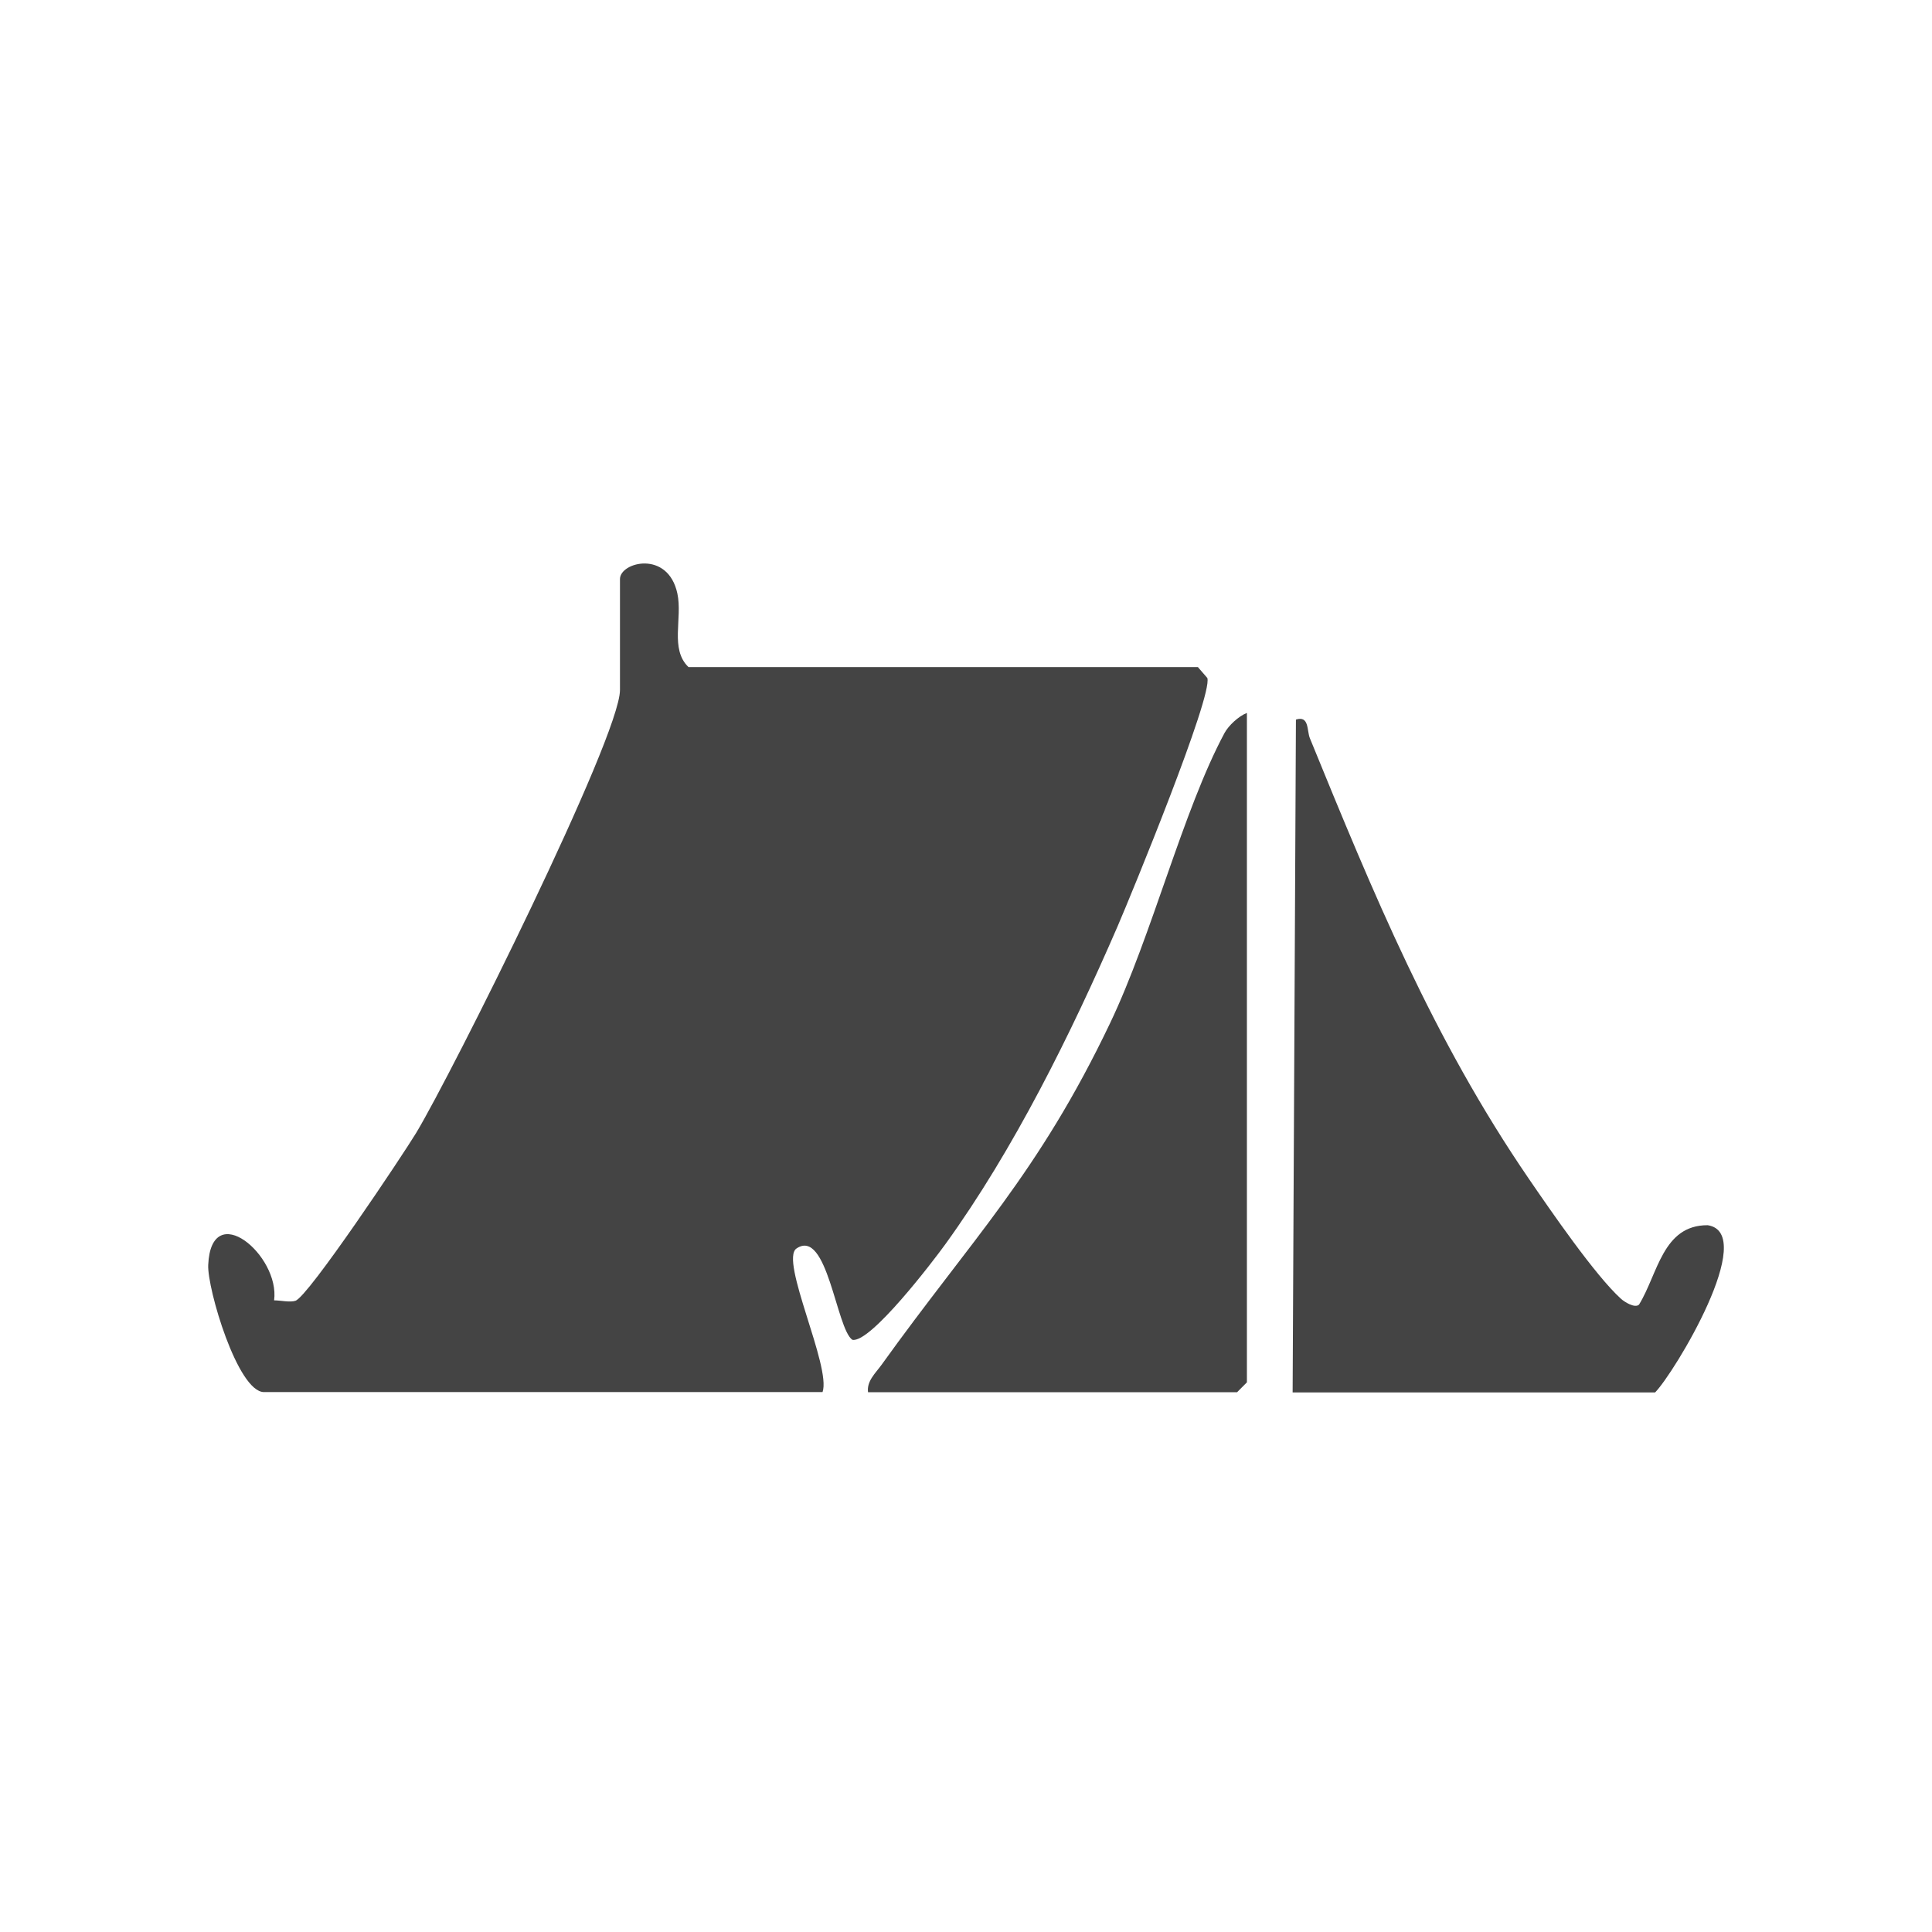
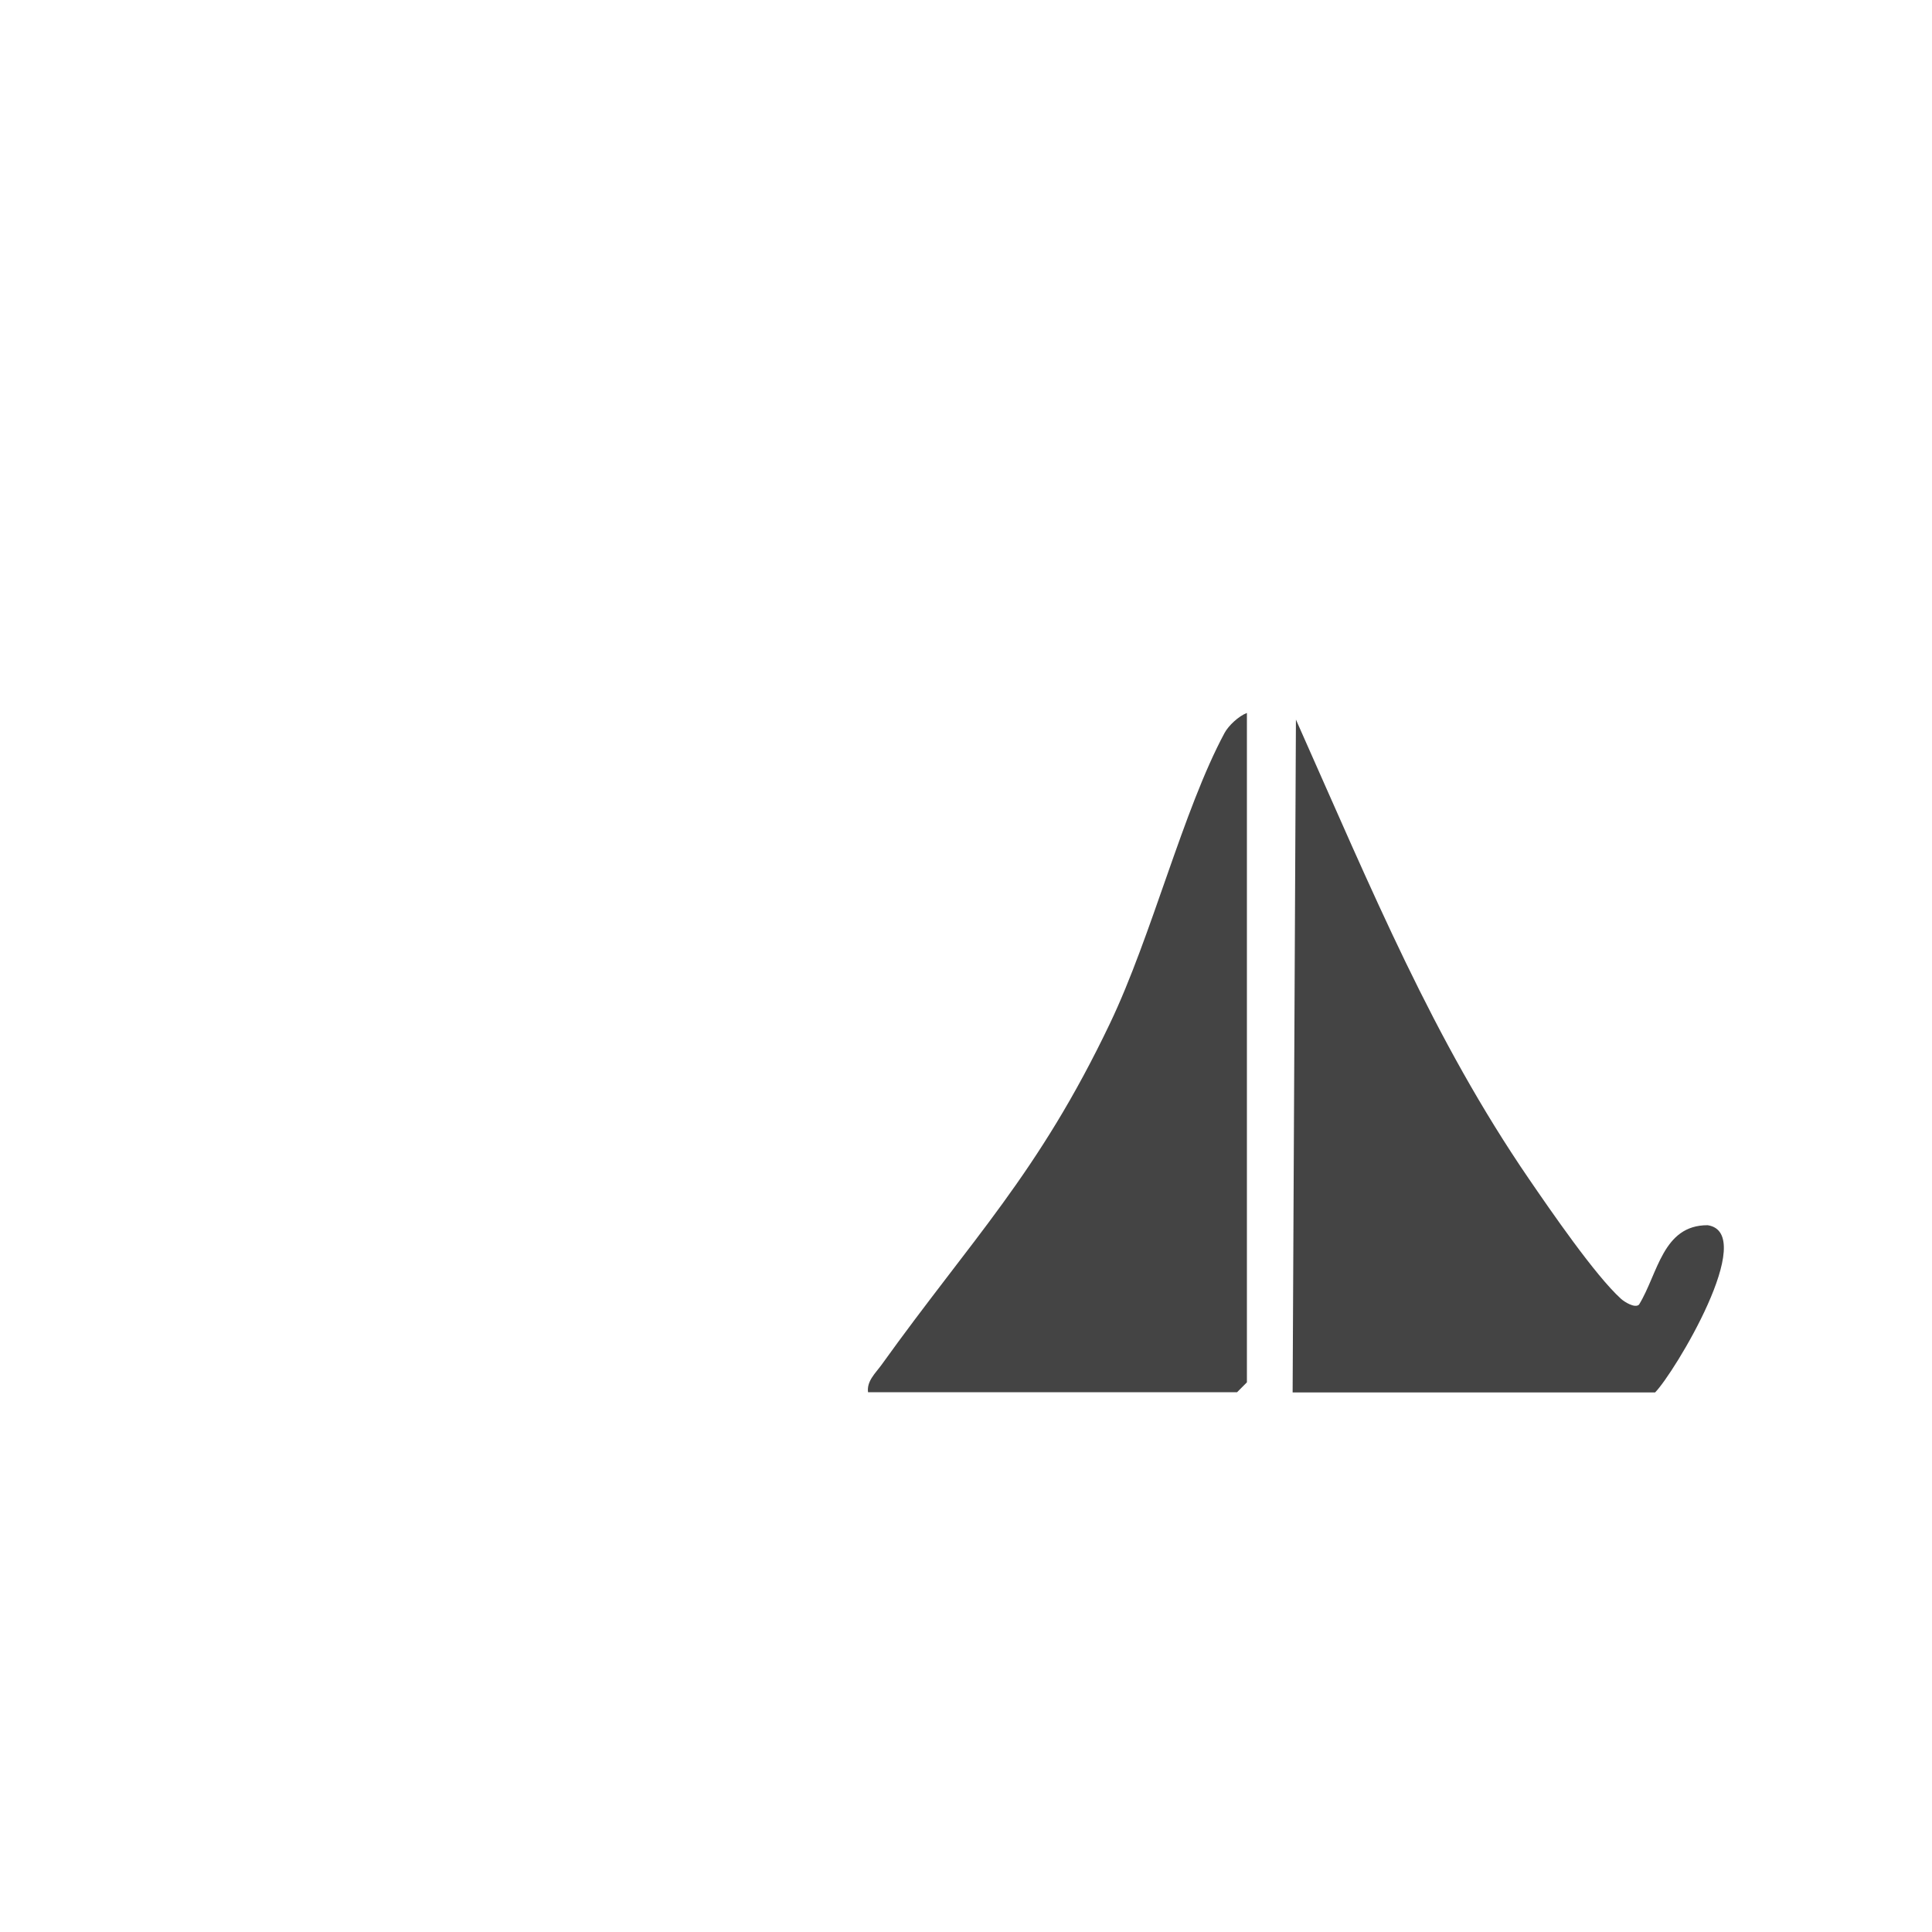
<svg xmlns="http://www.w3.org/2000/svg" width="48" height="48" viewBox="0 0 48 48" fill="none">
-   <path d="M29.765 16.578L29.996 16.845C30.133 17.294 28.121 22.191 27.766 23.015C26.61 25.681 25.19 28.556 23.491 30.907C23.198 31.314 21.622 33.382 21.176 33.287C20.778 33.014 20.554 30.5 19.789 31.018C19.362 31.308 20.658 33.958 20.436 34.586H6.56C5.905 34.586 5.146 32.011 5.173 31.428C5.247 29.751 6.96 31.19 6.81 32.307C6.973 32.307 7.207 32.363 7.341 32.317C7.663 32.209 9.998 28.709 10.34 28.146C11.219 26.687 15.403 18.313 15.403 17.144V14.386C15.403 13.966 16.594 13.657 16.829 14.745C16.962 15.366 16.637 16.125 17.106 16.574H29.765V16.578Z" fill="#444444" />
-   <path d="M32.115 34.591L32.197 17.878C32.529 17.771 32.467 18.148 32.542 18.337C34.124 22.209 35.602 25.806 37.986 29.29C38.52 30.069 39.63 31.687 40.275 32.27C40.353 32.341 40.617 32.511 40.721 32.413C41.193 31.645 41.307 30.436 42.427 30.44C43.697 30.635 41.593 34.116 41.121 34.594H32.115V34.591Z" fill="#444444" />
+   <path d="M32.115 34.591L32.197 17.878C34.124 22.209 35.602 25.806 37.986 29.29C38.52 30.069 39.63 31.687 40.275 32.27C40.353 32.341 40.617 32.511 40.721 32.413C41.193 31.645 41.307 30.436 42.427 30.44C43.697 30.635 41.593 34.116 41.121 34.594H32.115V34.591Z" fill="#444444" />
  <path d="M21.566 34.589C21.53 34.312 21.752 34.116 21.902 33.908C24.155 30.769 25.793 29.164 27.577 25.426C28.619 23.245 29.394 20.126 30.423 18.211C30.523 18.026 30.774 17.791 30.979 17.713V34.344L30.735 34.589H21.566Z" fill="#444444" />
</svg>